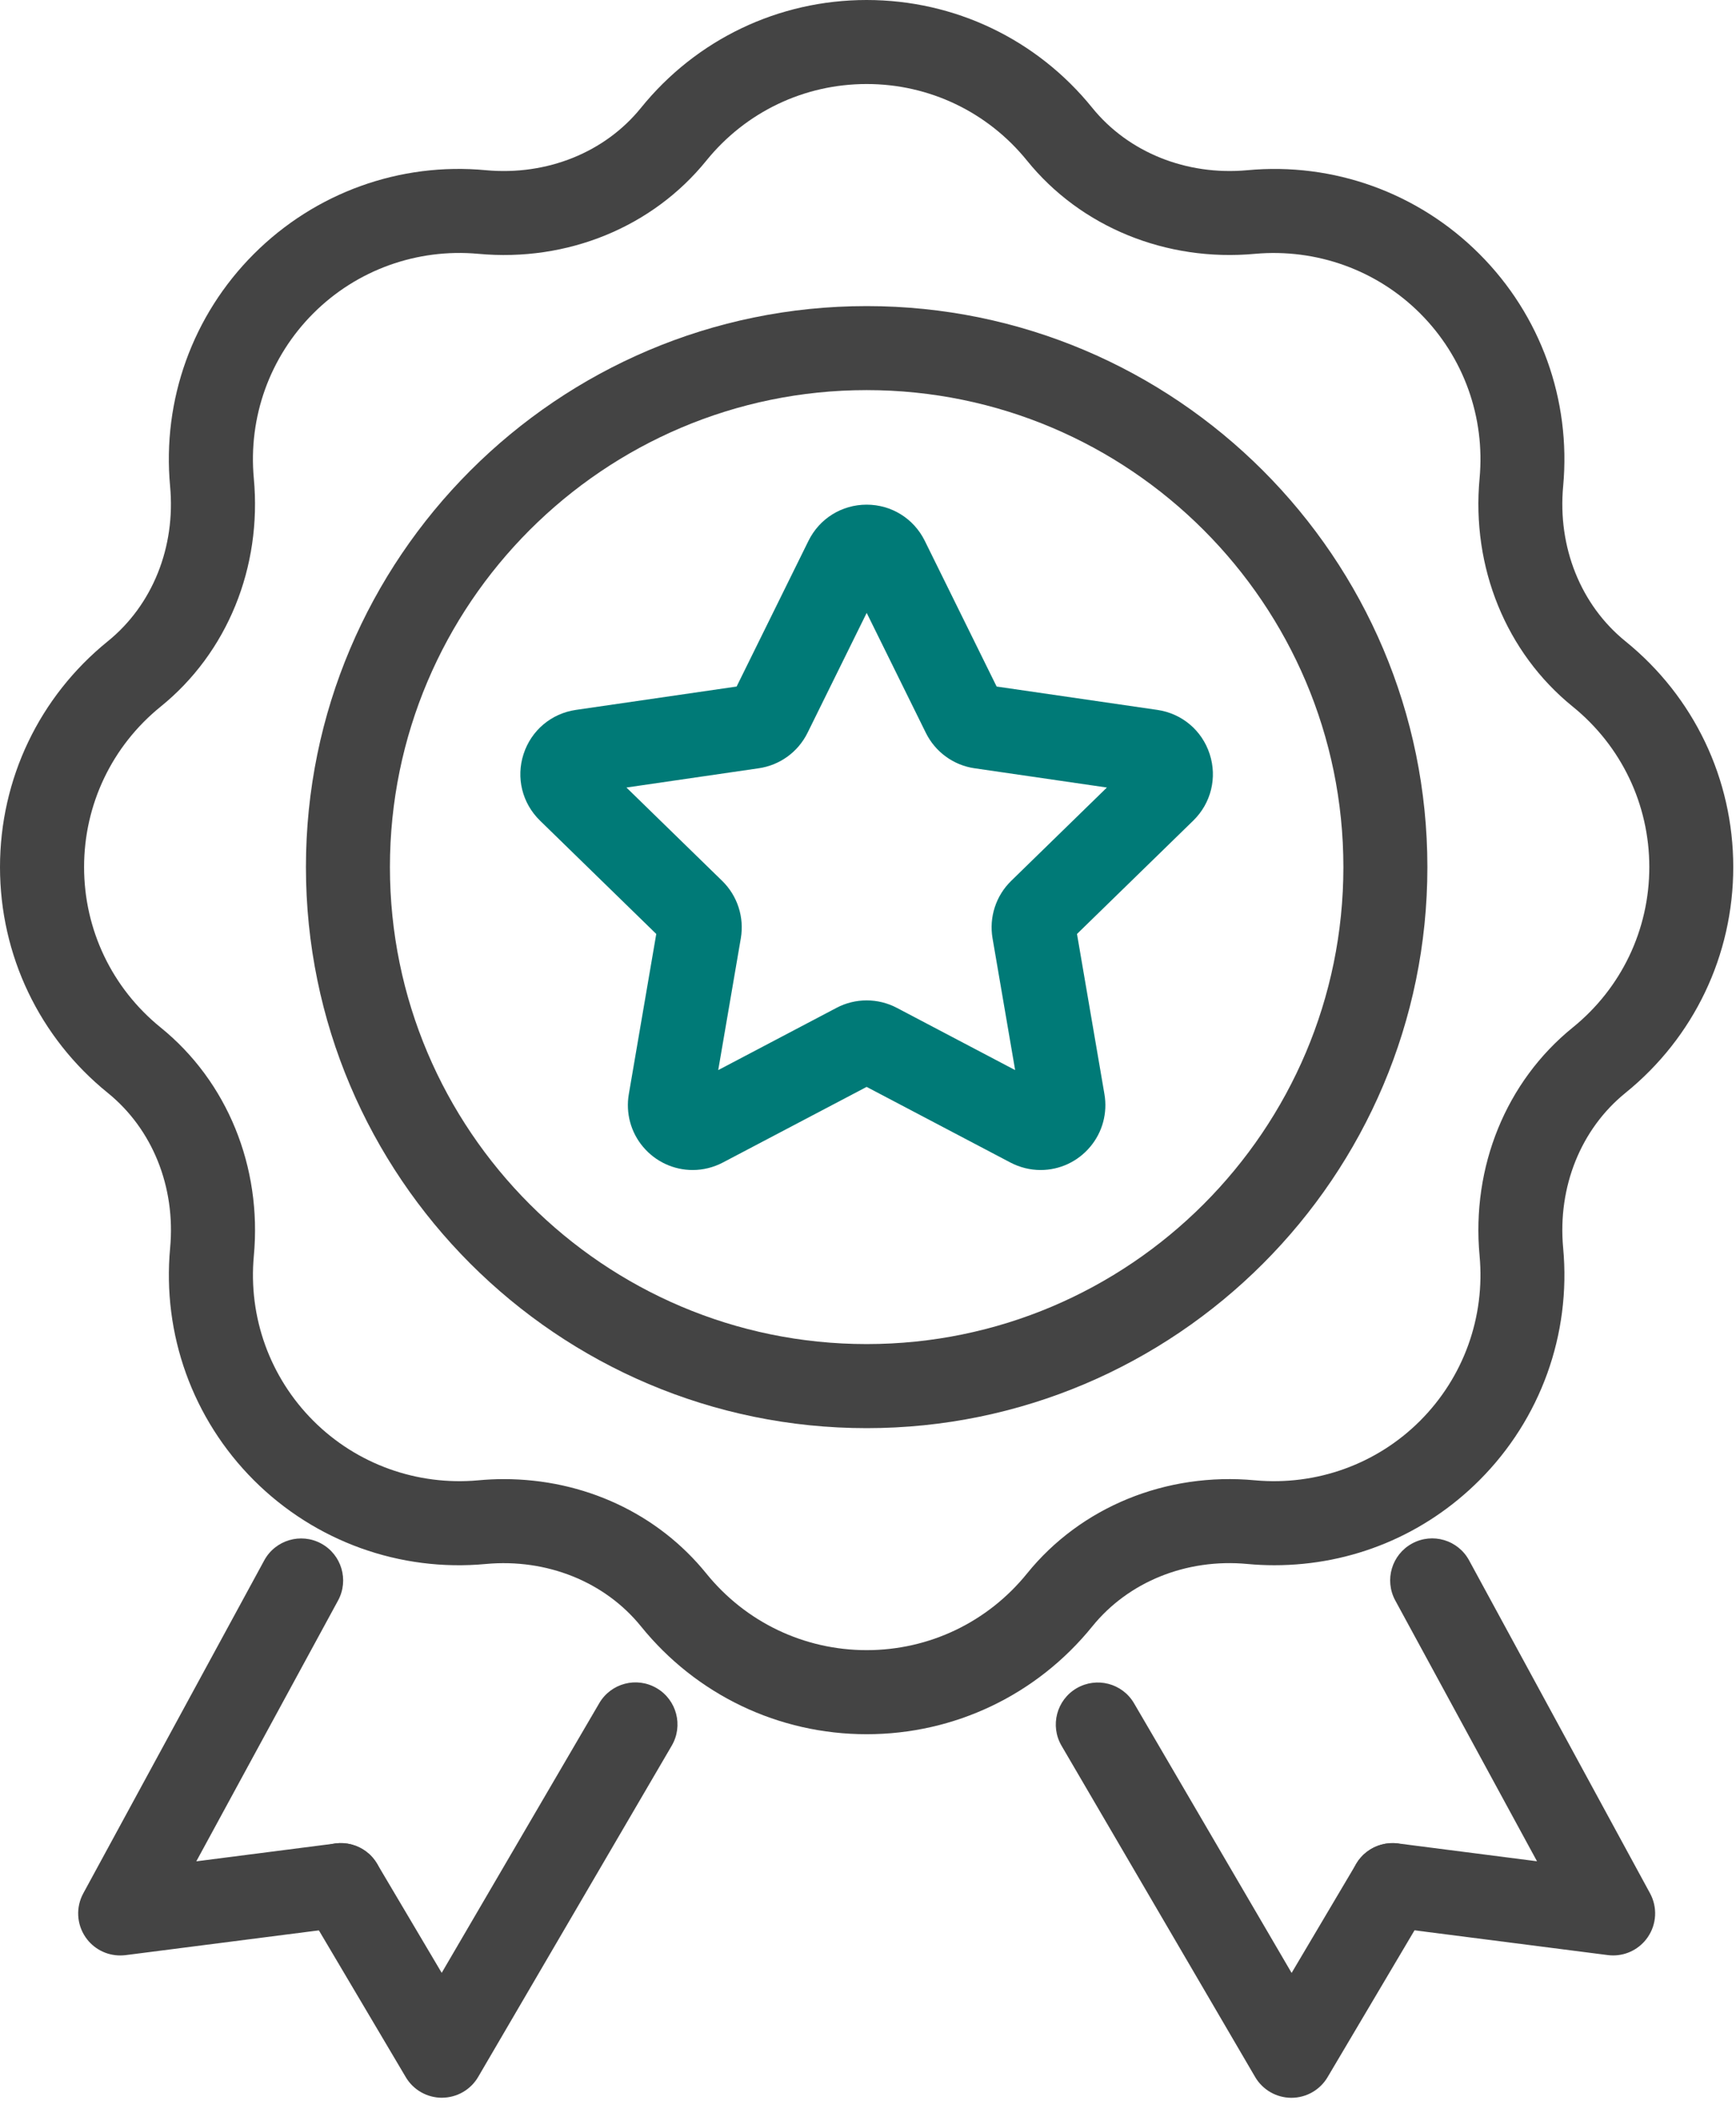
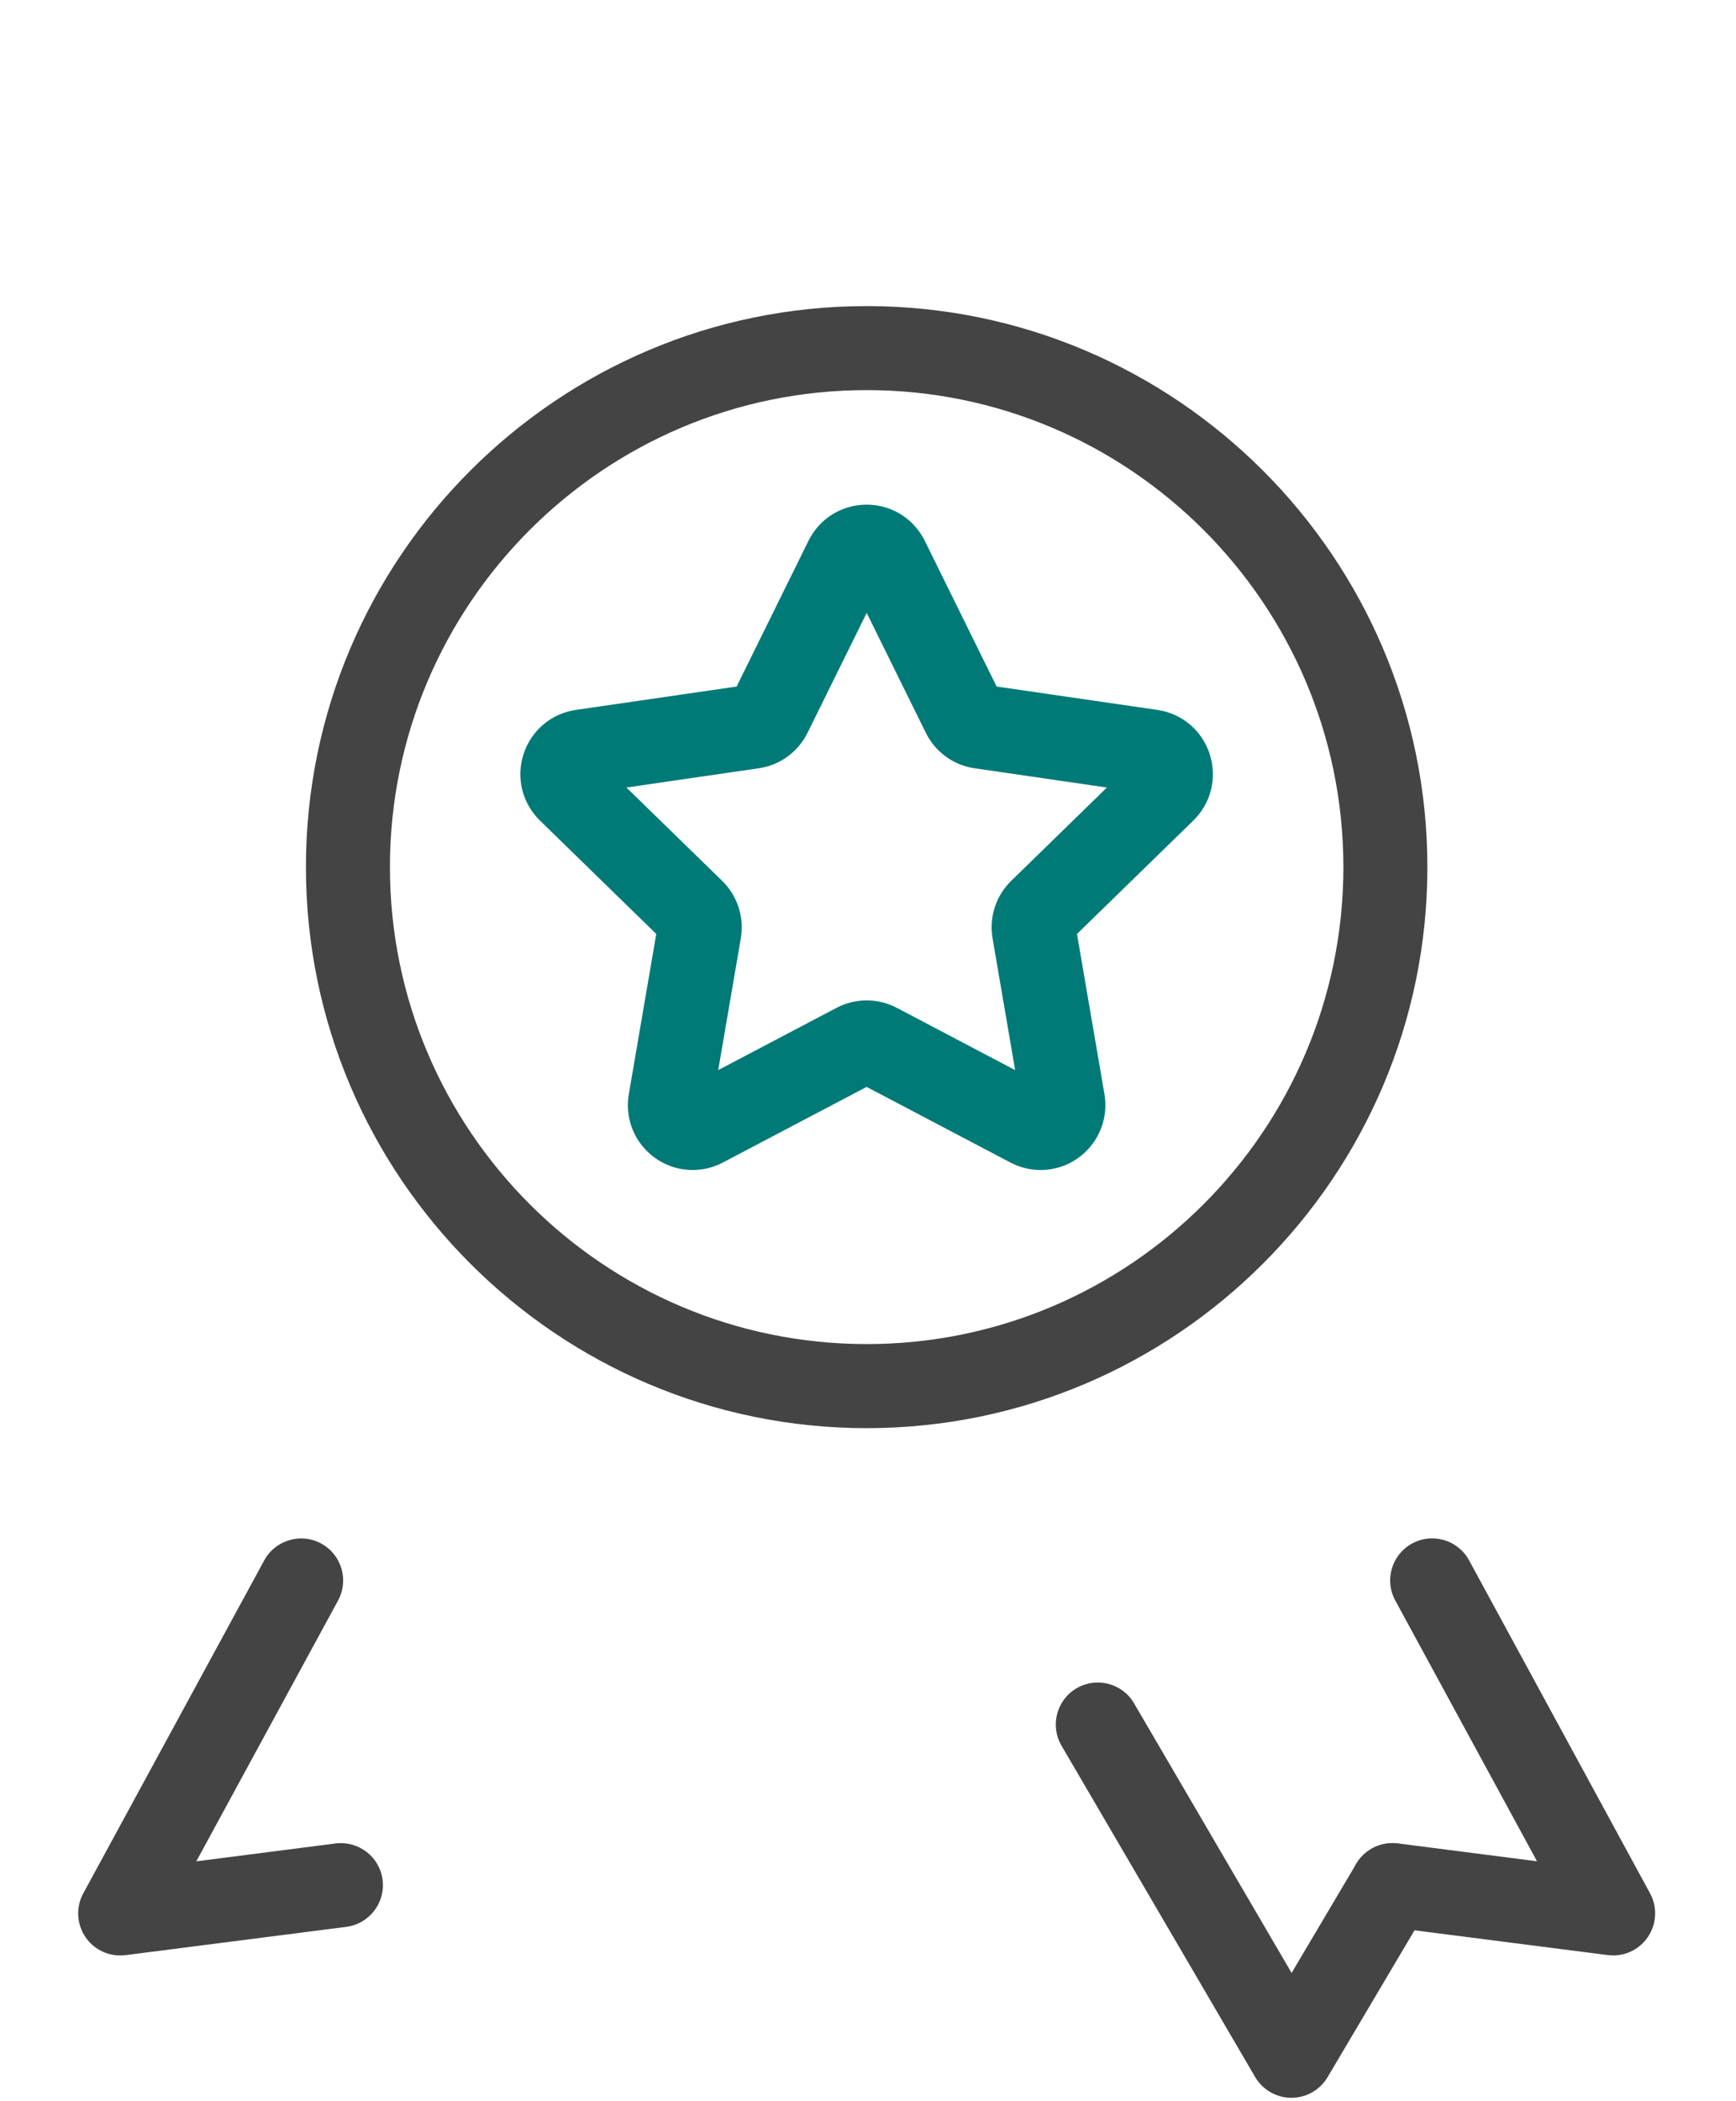
<svg xmlns="http://www.w3.org/2000/svg" width="62" height="75" viewBox="0 0 62 75" fill="none">
  <path d="M30.952 50.978C19.91 50.978 10.926 41.995 10.926 30.952C10.926 19.909 19.91 10.926 30.952 10.926C41.994 10.926 50.978 19.909 50.978 30.952C50.978 41.995 41.995 50.978 30.952 50.978ZM30.952 13.925C21.564 13.925 13.926 21.563 13.926 30.951C13.926 40.339 21.564 47.977 30.952 47.977C40.34 47.977 47.978 40.339 47.978 30.951C47.978 21.563 40.34 13.925 30.952 13.925Z" fill="#444444" />
-   <path d="M30.952 61.903C27.81 61.903 24.872 60.5 22.892 58.053C21.607 56.465 19.536 55.627 17.355 55.826C14.281 56.115 11.25 55.02 9.066 52.837C6.879 50.65 5.79 47.628 6.076 44.547C6.278 42.372 5.446 40.303 3.849 39.011C1.403 37.032 0 34.094 0 30.951C0 27.808 1.403 24.871 3.849 22.891C5.445 21.6 6.277 19.531 6.075 17.356C5.789 14.273 6.879 11.252 9.066 9.066C11.25 6.882 14.277 5.784 17.355 6.076C19.538 6.276 21.607 5.438 22.892 3.849C24.871 1.403 27.809 0 30.951 0C34.094 0 37.031 1.402 39.01 3.849C40.296 5.438 42.373 6.275 44.546 6.076C47.629 5.787 50.652 6.882 52.836 9.066C55.023 11.251 56.112 14.272 55.827 17.355C55.625 19.531 56.457 21.6 58.052 22.891C60.498 24.87 61.902 27.808 61.902 30.951C61.902 34.094 60.499 37.032 58.052 39.011C56.457 40.302 55.625 42.371 55.827 44.547C56.113 47.628 55.023 50.65 52.837 52.837C50.88 54.794 48.278 55.871 45.511 55.871C45.19 55.871 44.868 55.856 44.548 55.826C42.37 55.622 40.296 56.465 39.012 58.053C37.031 60.5 34.094 61.903 30.952 61.903ZM17.99 52.797C20.856 52.797 23.493 54.026 25.225 56.166C26.633 57.905 28.72 58.902 30.953 58.902C33.185 58.902 35.272 57.905 36.68 56.166C38.594 53.799 41.637 52.541 44.826 52.84C47.012 53.038 49.165 52.268 50.717 50.716C52.27 49.162 53.045 47.015 52.842 44.824C52.547 41.647 53.79 38.602 56.168 36.678C57.907 35.271 58.904 33.184 58.904 30.95C58.904 28.716 57.906 26.63 56.168 25.222C53.791 23.298 52.547 20.253 52.842 17.076C53.045 14.886 52.271 12.738 50.717 11.185C49.164 9.633 47.012 8.867 44.826 9.06C41.649 9.355 38.595 8.102 36.68 5.734C35.273 3.996 33.186 2.999 30.953 2.999C28.721 2.999 26.633 3.996 25.226 5.734C23.31 8.101 20.268 9.357 17.08 9.06C14.897 8.862 12.743 9.632 11.19 11.185C9.637 12.738 8.862 14.885 9.065 17.077C9.36 20.254 8.117 23.299 5.739 25.222C4 26.629 3.003 28.716 3.003 30.95C3.003 33.184 4 35.27 5.739 36.678C8.116 38.602 9.36 41.648 9.066 44.824C8.862 47.014 9.637 49.162 11.191 50.716C12.743 52.268 14.899 53.038 17.081 52.84C17.383 52.812 17.687 52.797 17.99 52.797Z" fill="#444444" />
-   <path d="M15.783 74.879C15.253 74.879 14.762 74.6 14.492 74.144L10.885 68.054C10.463 67.341 10.698 66.421 11.411 65.998C12.126 65.577 13.044 65.812 13.466 66.524L15.775 70.421L21.401 60.797C21.818 60.081 22.738 59.839 23.453 60.259C24.168 60.677 24.409 61.596 23.991 62.311L17.078 74.135C16.81 74.594 16.319 74.876 15.787 74.878L15.783 74.879Z" fill="#444444" />
  <path d="M4.291 69.8C3.8 69.8 3.335 69.559 3.054 69.147C2.736 68.682 2.705 68.079 2.974 67.584L9.437 55.698C9.833 54.971 10.743 54.701 11.472 55.097C12.2 55.493 12.469 56.404 12.073 57.131L7.011 66.44L11.986 65.802C12.806 65.701 13.559 66.279 13.664 67.1C13.769 67.921 13.188 68.673 12.367 68.779L4.483 69.789C4.418 69.796 4.354 69.8 4.291 69.8Z" fill="#444444" />
  <path d="M46.121 74.881H46.117C45.586 74.879 45.095 74.597 44.826 74.138L37.912 62.314C37.494 61.599 37.735 60.68 38.45 60.262C39.167 59.845 40.085 60.084 40.502 60.8L46.129 70.424L48.438 66.527C48.86 65.815 49.78 65.58 50.493 66.001C51.205 66.424 51.441 67.344 51.019 68.057L47.412 74.147C47.142 74.602 46.651 74.881 46.121 74.881Z" fill="#444444" />
  <path d="M57.613 69.799C57.55 69.799 57.486 69.795 57.422 69.787L49.538 68.777C48.716 68.672 48.135 67.92 48.241 67.098C48.346 66.277 49.101 65.7 49.919 65.8L54.893 66.438L49.831 57.129C49.435 56.4 49.705 55.49 50.433 55.095C51.162 54.698 52.072 54.969 52.467 55.696L58.93 67.582C59.199 68.077 59.168 68.681 58.85 69.145C58.568 69.558 58.104 69.799 57.613 69.799Z" fill="#444444" />
  <path d="M37.163 41.764C36.791 41.764 36.419 41.671 36.085 41.496L30.951 38.797L25.817 41.496C25.484 41.671 25.111 41.764 24.739 41.764C24.055 41.764 23.409 41.462 22.966 40.936C22.527 40.415 22.342 39.729 22.458 39.054L23.438 33.338L19.284 29.29C18.648 28.668 18.424 27.759 18.699 26.915C18.974 26.071 19.689 25.468 20.567 25.34L26.308 24.506L28.874 19.305C29.267 18.509 30.063 18.014 30.951 18.014C31.839 18.014 32.635 18.509 33.028 19.305L35.594 24.506L41.334 25.34C42.213 25.468 42.929 26.072 43.203 26.916C43.477 27.76 43.253 28.669 42.619 29.289L38.464 33.338L39.444 39.054C39.56 39.73 39.374 40.415 38.935 40.936C38.493 41.463 37.847 41.764 37.163 41.764ZM30.952 35.709C31.327 35.709 31.7 35.801 32.031 35.976L36.255 38.197L35.448 33.493C35.319 32.742 35.567 31.975 36.114 31.442L39.532 28.111L34.808 27.424C34.056 27.317 33.403 26.843 33.065 26.157L30.953 21.877L28.841 26.157C28.502 26.843 27.85 27.316 27.094 27.424L22.373 28.111L25.791 31.442C26.337 31.974 26.586 32.74 26.458 33.492L25.651 38.197L29.876 35.975C30.206 35.8 30.578 35.709 30.952 35.709Z" fill="#007A77" />
</svg>